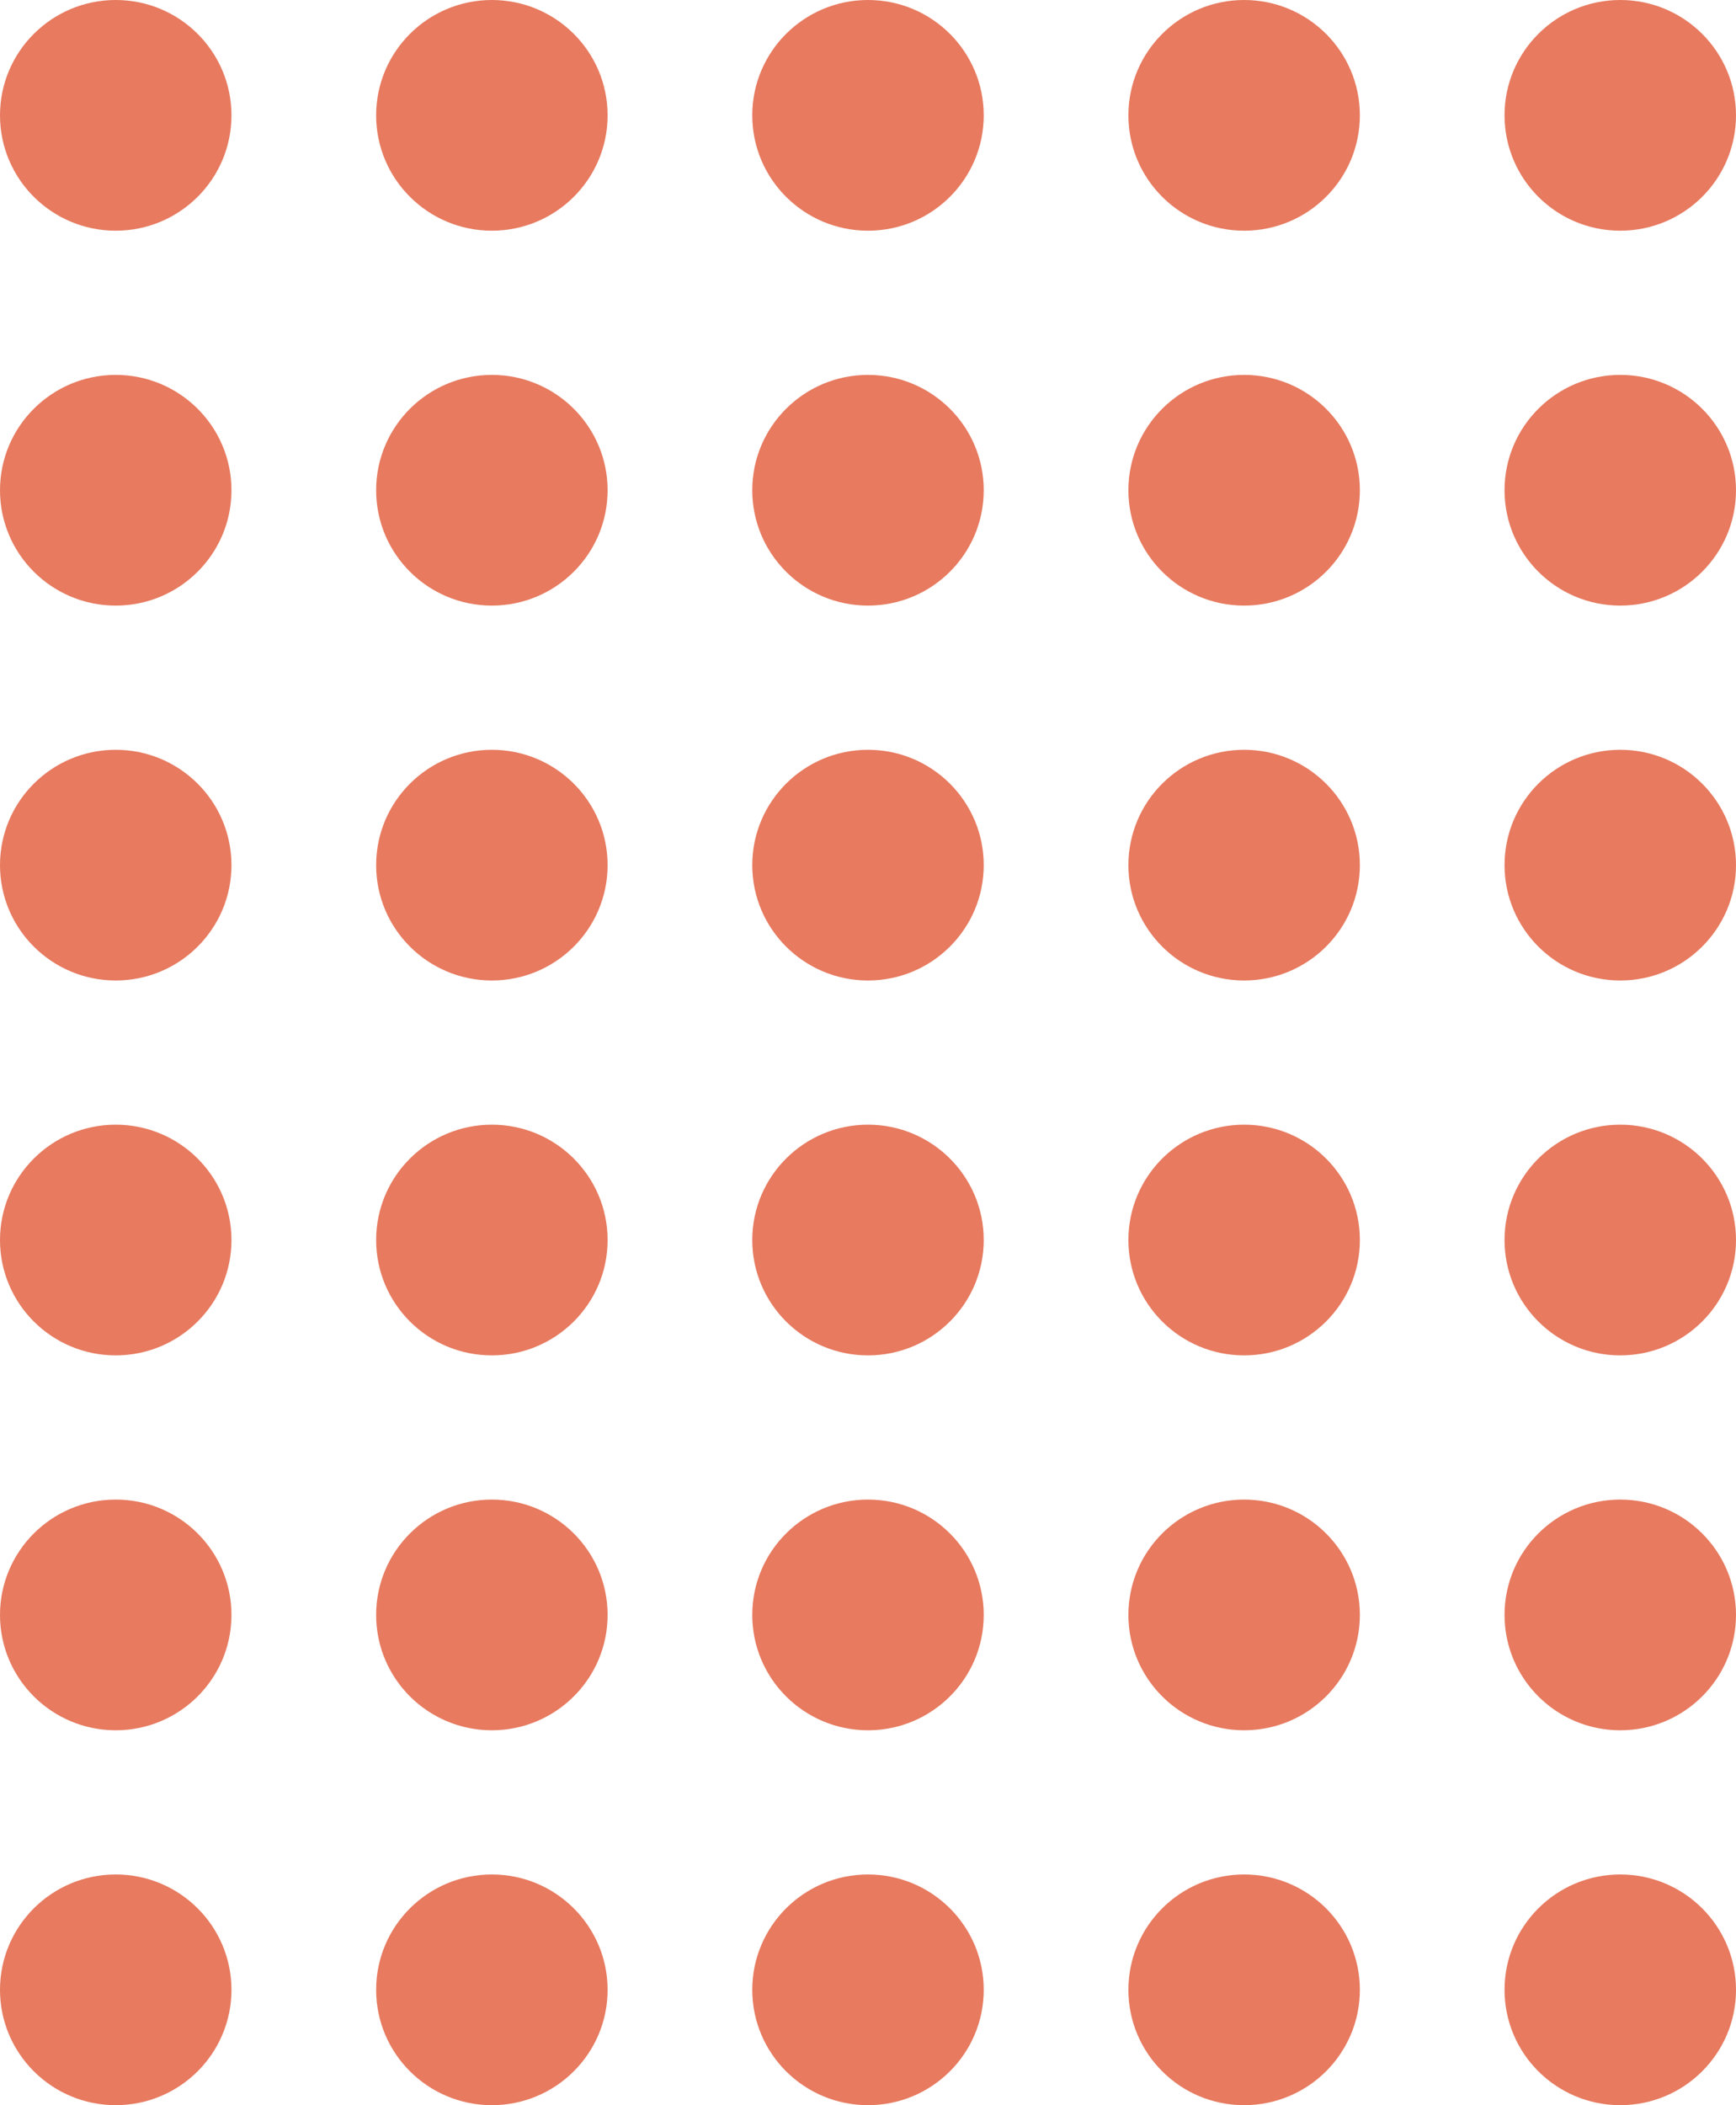
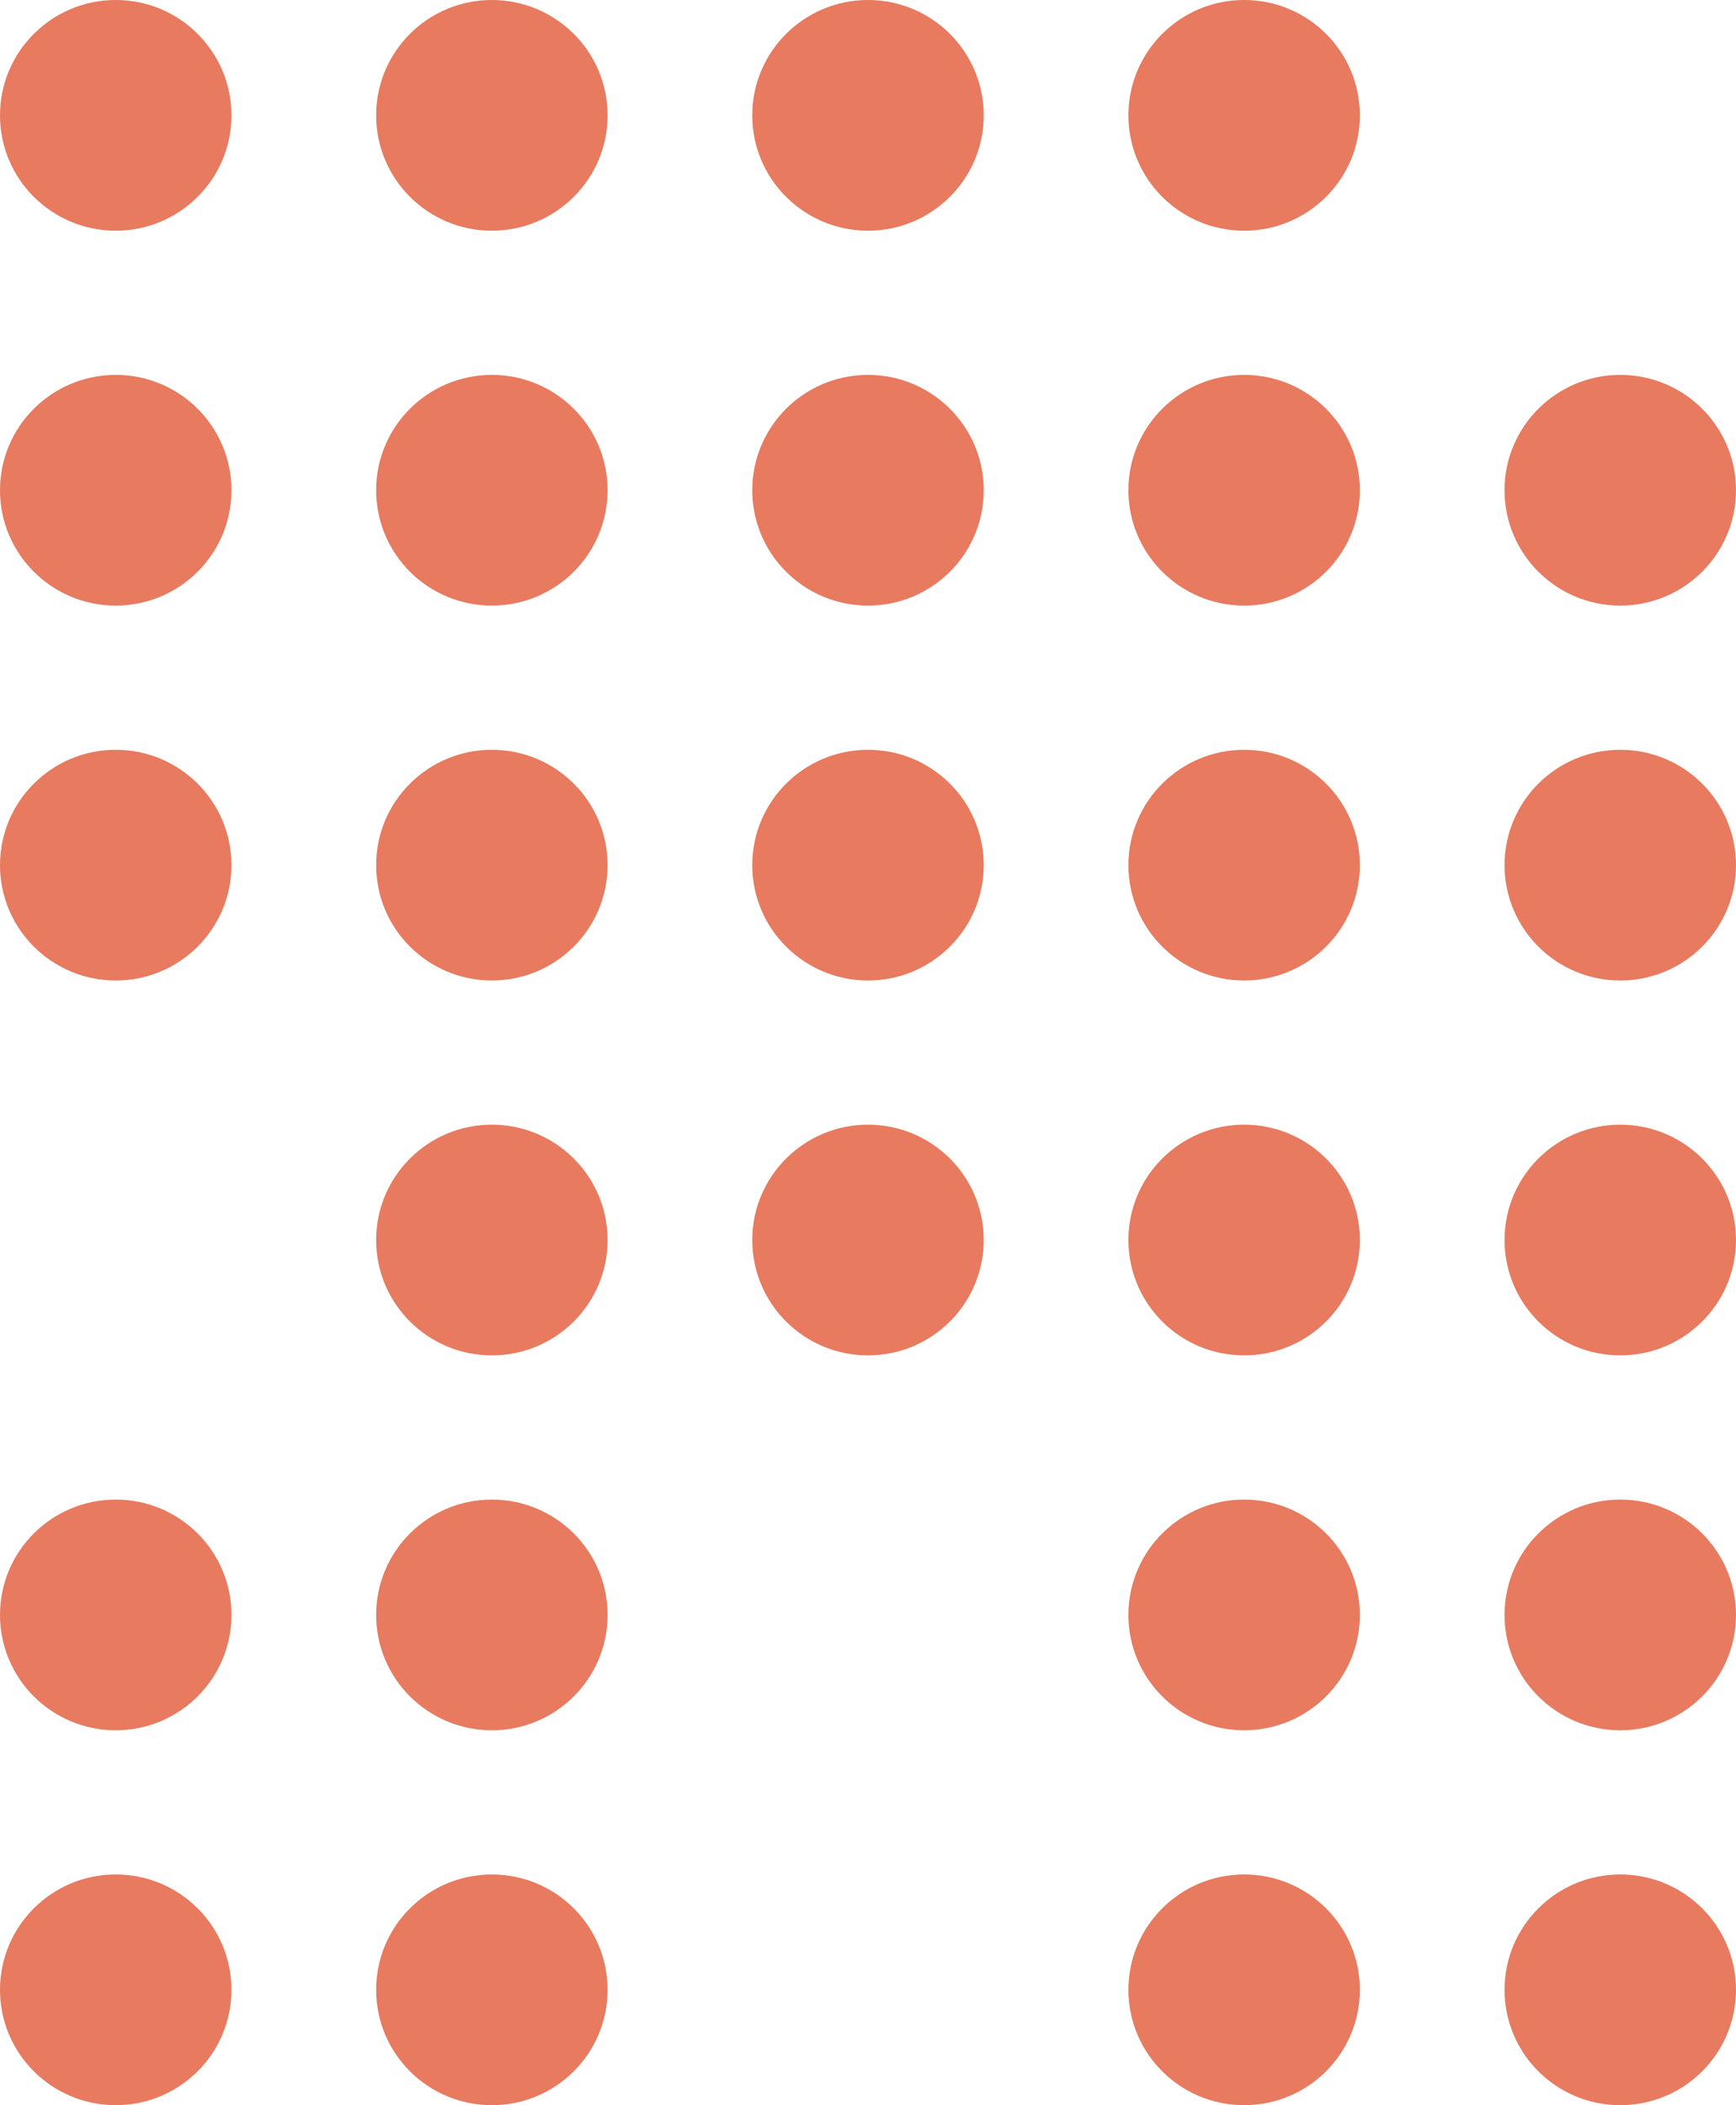
<svg xmlns="http://www.w3.org/2000/svg" width="160" height="194" viewBox="0 0 160 194" fill="none">
  <g opacity="0.75">
    <path d="M21.333 10.63C21.333 16.501 16.558 21.26 10.667 21.26C4.776 21.26 0 16.501 0 10.63C0 4.759 4.776 0 10.667 0C16.558 0 21.333 4.759 21.333 10.63Z" fill="#DF4E2A" />
    <path d="M56 10.63C56 16.501 51.224 21.26 45.333 21.26C39.442 21.26 34.667 16.501 34.667 10.63C34.667 4.759 39.442 0 45.333 0C51.224 0 56 4.759 56 10.63Z" fill="#DF4E2A" />
    <path d="M90.667 10.63C90.667 16.501 85.891 21.26 80 21.26C74.109 21.26 69.333 16.501 69.333 10.63C69.333 4.759 74.109 0 80 0C85.891 0 90.667 4.759 90.667 10.63Z" fill="#DF4E2A" />
    <path d="M125.333 10.63C125.333 16.501 120.558 21.26 114.667 21.26C108.776 21.26 104 16.501 104 10.63C104 4.759 108.776 0 114.667 0C120.558 0 125.333 4.759 125.333 10.63Z" fill="#DF4E2A" />
-     <path d="M160 10.63C160 16.501 155.224 21.26 149.333 21.26C143.442 21.26 138.667 16.501 138.667 10.63C138.667 4.759 143.442 0 149.333 0C155.224 0 160 4.759 160 10.63Z" fill="#DF4E2A" />
    <path d="M21.333 79.726C21.333 85.597 16.558 90.356 10.667 90.356C4.776 90.356 0 85.597 0 79.726C0 73.855 4.776 69.096 10.667 69.096C16.558 69.096 21.333 73.855 21.333 79.726Z" fill="#DF4E2A" />
    <path d="M56 79.726C56 85.597 51.224 90.356 45.333 90.356C39.442 90.356 34.667 85.597 34.667 79.726C34.667 73.855 39.442 69.096 45.333 69.096C51.224 69.096 56 73.855 56 79.726Z" fill="#DF4E2A" />
    <path d="M90.667 79.726C90.667 85.597 85.891 90.356 80 90.356C74.109 90.356 69.333 85.597 69.333 79.726C69.333 73.855 74.109 69.096 80 69.096C85.891 69.096 90.667 73.855 90.667 79.726Z" fill="#DF4E2A" />
    <path d="M125.333 79.726C125.333 85.597 120.558 90.356 114.667 90.356C108.776 90.356 104 85.597 104 79.726C104 73.855 108.776 69.096 114.667 69.096C120.558 69.096 125.333 73.855 125.333 79.726Z" fill="#DF4E2A" />
    <path d="M160 79.726C160 85.597 155.224 90.356 149.333 90.356C143.442 90.356 138.667 85.597 138.667 79.726C138.667 73.855 143.442 69.096 149.333 69.096C155.224 69.096 160 73.855 160 79.726Z" fill="#DF4E2A" />
    <path d="M21.333 148.822C21.333 154.693 16.558 159.452 10.667 159.452C4.776 159.452 0 154.693 0 148.822C0 142.951 4.776 138.192 10.667 138.192C16.558 138.192 21.333 142.951 21.333 148.822Z" fill="#DF4E2A" />
    <path d="M56 148.822C56 154.693 51.224 159.452 45.333 159.452C39.442 159.452 34.667 154.693 34.667 148.822C34.667 142.951 39.442 138.192 45.333 138.192C51.224 138.192 56 142.951 56 148.822Z" fill="#DF4E2A" />
-     <path d="M90.667 148.822C90.667 154.693 85.891 159.452 80 159.452C74.109 159.452 69.333 154.693 69.333 148.822C69.333 142.951 74.109 138.192 80 138.192C85.891 138.192 90.667 142.951 90.667 148.822Z" fill="#DF4E2A" />
    <path d="M125.333 148.822C125.333 154.693 120.558 159.452 114.667 159.452C108.776 159.452 104 154.693 104 148.822C104 142.951 108.776 138.192 114.667 138.192C120.558 138.192 125.333 142.951 125.333 148.822Z" fill="#DF4E2A" />
    <path d="M160 148.822C160 154.693 155.224 159.452 149.333 159.452C143.442 159.452 138.667 154.693 138.667 148.822C138.667 142.951 143.442 138.192 149.333 138.192C155.224 138.192 160 142.951 160 148.822Z" fill="#DF4E2A" />
    <path d="M21.333 45.178C21.333 51.049 16.558 55.808 10.667 55.808C4.776 55.808 0 51.049 0 45.178C0 39.307 4.776 34.548 10.667 34.548C16.558 34.548 21.333 39.307 21.333 45.178Z" fill="#DF4E2A" />
    <path d="M56 45.178C56 51.049 51.224 55.808 45.333 55.808C39.442 55.808 34.667 51.049 34.667 45.178C34.667 39.307 39.442 34.548 45.333 34.548C51.224 34.548 56 39.307 56 45.178Z" fill="#DF4E2A" />
    <path d="M90.667 45.178C90.667 51.049 85.891 55.808 80 55.808C74.109 55.808 69.333 51.049 69.333 45.178C69.333 39.307 74.109 34.548 80 34.548C85.891 34.548 90.667 39.307 90.667 45.178Z" fill="#DF4E2A" />
    <path d="M125.333 45.178C125.333 51.049 120.558 55.808 114.667 55.808C108.776 55.808 104 51.049 104 45.178C104 39.307 108.776 34.548 114.667 34.548C120.558 34.548 125.333 39.307 125.333 45.178Z" fill="#DF4E2A" />
    <path d="M160 45.178C160 51.049 155.224 55.808 149.333 55.808C143.442 55.808 138.667 51.049 138.667 45.178C138.667 39.307 143.442 34.548 149.333 34.548C155.224 34.548 160 39.307 160 45.178Z" fill="#DF4E2A" />
-     <path d="M21.333 114.274C21.333 120.145 16.558 124.904 10.667 124.904C4.776 124.904 0 120.145 0 114.274C0 108.403 4.776 103.644 10.667 103.644C16.558 103.644 21.333 108.403 21.333 114.274Z" fill="#DF4E2A" />
    <path d="M56 114.274C56 120.145 51.224 124.904 45.333 124.904C39.442 124.904 34.667 120.145 34.667 114.274C34.667 108.403 39.442 103.644 45.333 103.644C51.224 103.644 56 108.403 56 114.274Z" fill="#DF4E2A" />
    <path d="M90.667 114.274C90.667 120.145 85.891 124.904 80 124.904C74.109 124.904 69.333 120.145 69.333 114.274C69.333 108.403 74.109 103.644 80 103.644C85.891 103.644 90.667 108.403 90.667 114.274Z" fill="#DF4E2A" />
    <path d="M125.333 114.274C125.333 120.145 120.558 124.904 114.667 124.904C108.776 124.904 104 120.145 104 114.274C104 108.403 108.776 103.644 114.667 103.644C120.558 103.644 125.333 108.403 125.333 114.274Z" fill="#DF4E2A" />
    <path d="M160 114.274C160 120.145 155.224 124.904 149.333 124.904C143.442 124.904 138.667 120.145 138.667 114.274C138.667 108.403 143.442 103.644 149.333 103.644C155.224 103.644 160 108.403 160 114.274Z" fill="#DF4E2A" />
    <path d="M21.333 183.37C21.333 189.241 16.558 194 10.667 194C4.776 194 0 189.241 0 183.37C0 177.499 4.776 172.74 10.667 172.74C16.558 172.74 21.333 177.499 21.333 183.37Z" fill="#DF4E2A" />
    <path d="M56 183.37C56 189.241 51.224 194 45.333 194C39.442 194 34.667 189.241 34.667 183.37C34.667 177.499 39.442 172.74 45.333 172.74C51.224 172.74 56 177.499 56 183.37Z" fill="#DF4E2A" />
-     <path d="M90.667 183.37C90.667 189.241 85.891 194 80 194C74.109 194 69.333 189.241 69.333 183.37C69.333 177.499 74.109 172.74 80 172.74C85.891 172.74 90.667 177.499 90.667 183.37Z" fill="#DF4E2A" />
    <path d="M125.333 183.37C125.333 189.241 120.558 194 114.667 194C108.776 194 104 189.241 104 183.37C104 177.499 108.776 172.74 114.667 172.74C120.558 172.74 125.333 177.499 125.333 183.37Z" fill="#DF4E2A" />
    <path d="M160 183.37C160 189.241 155.224 194 149.333 194C143.442 194 138.667 189.241 138.667 183.37C138.667 177.499 143.442 172.74 149.333 172.74C155.224 172.74 160 177.499 160 183.37Z" fill="#DF4E2A" />
  </g>
</svg>